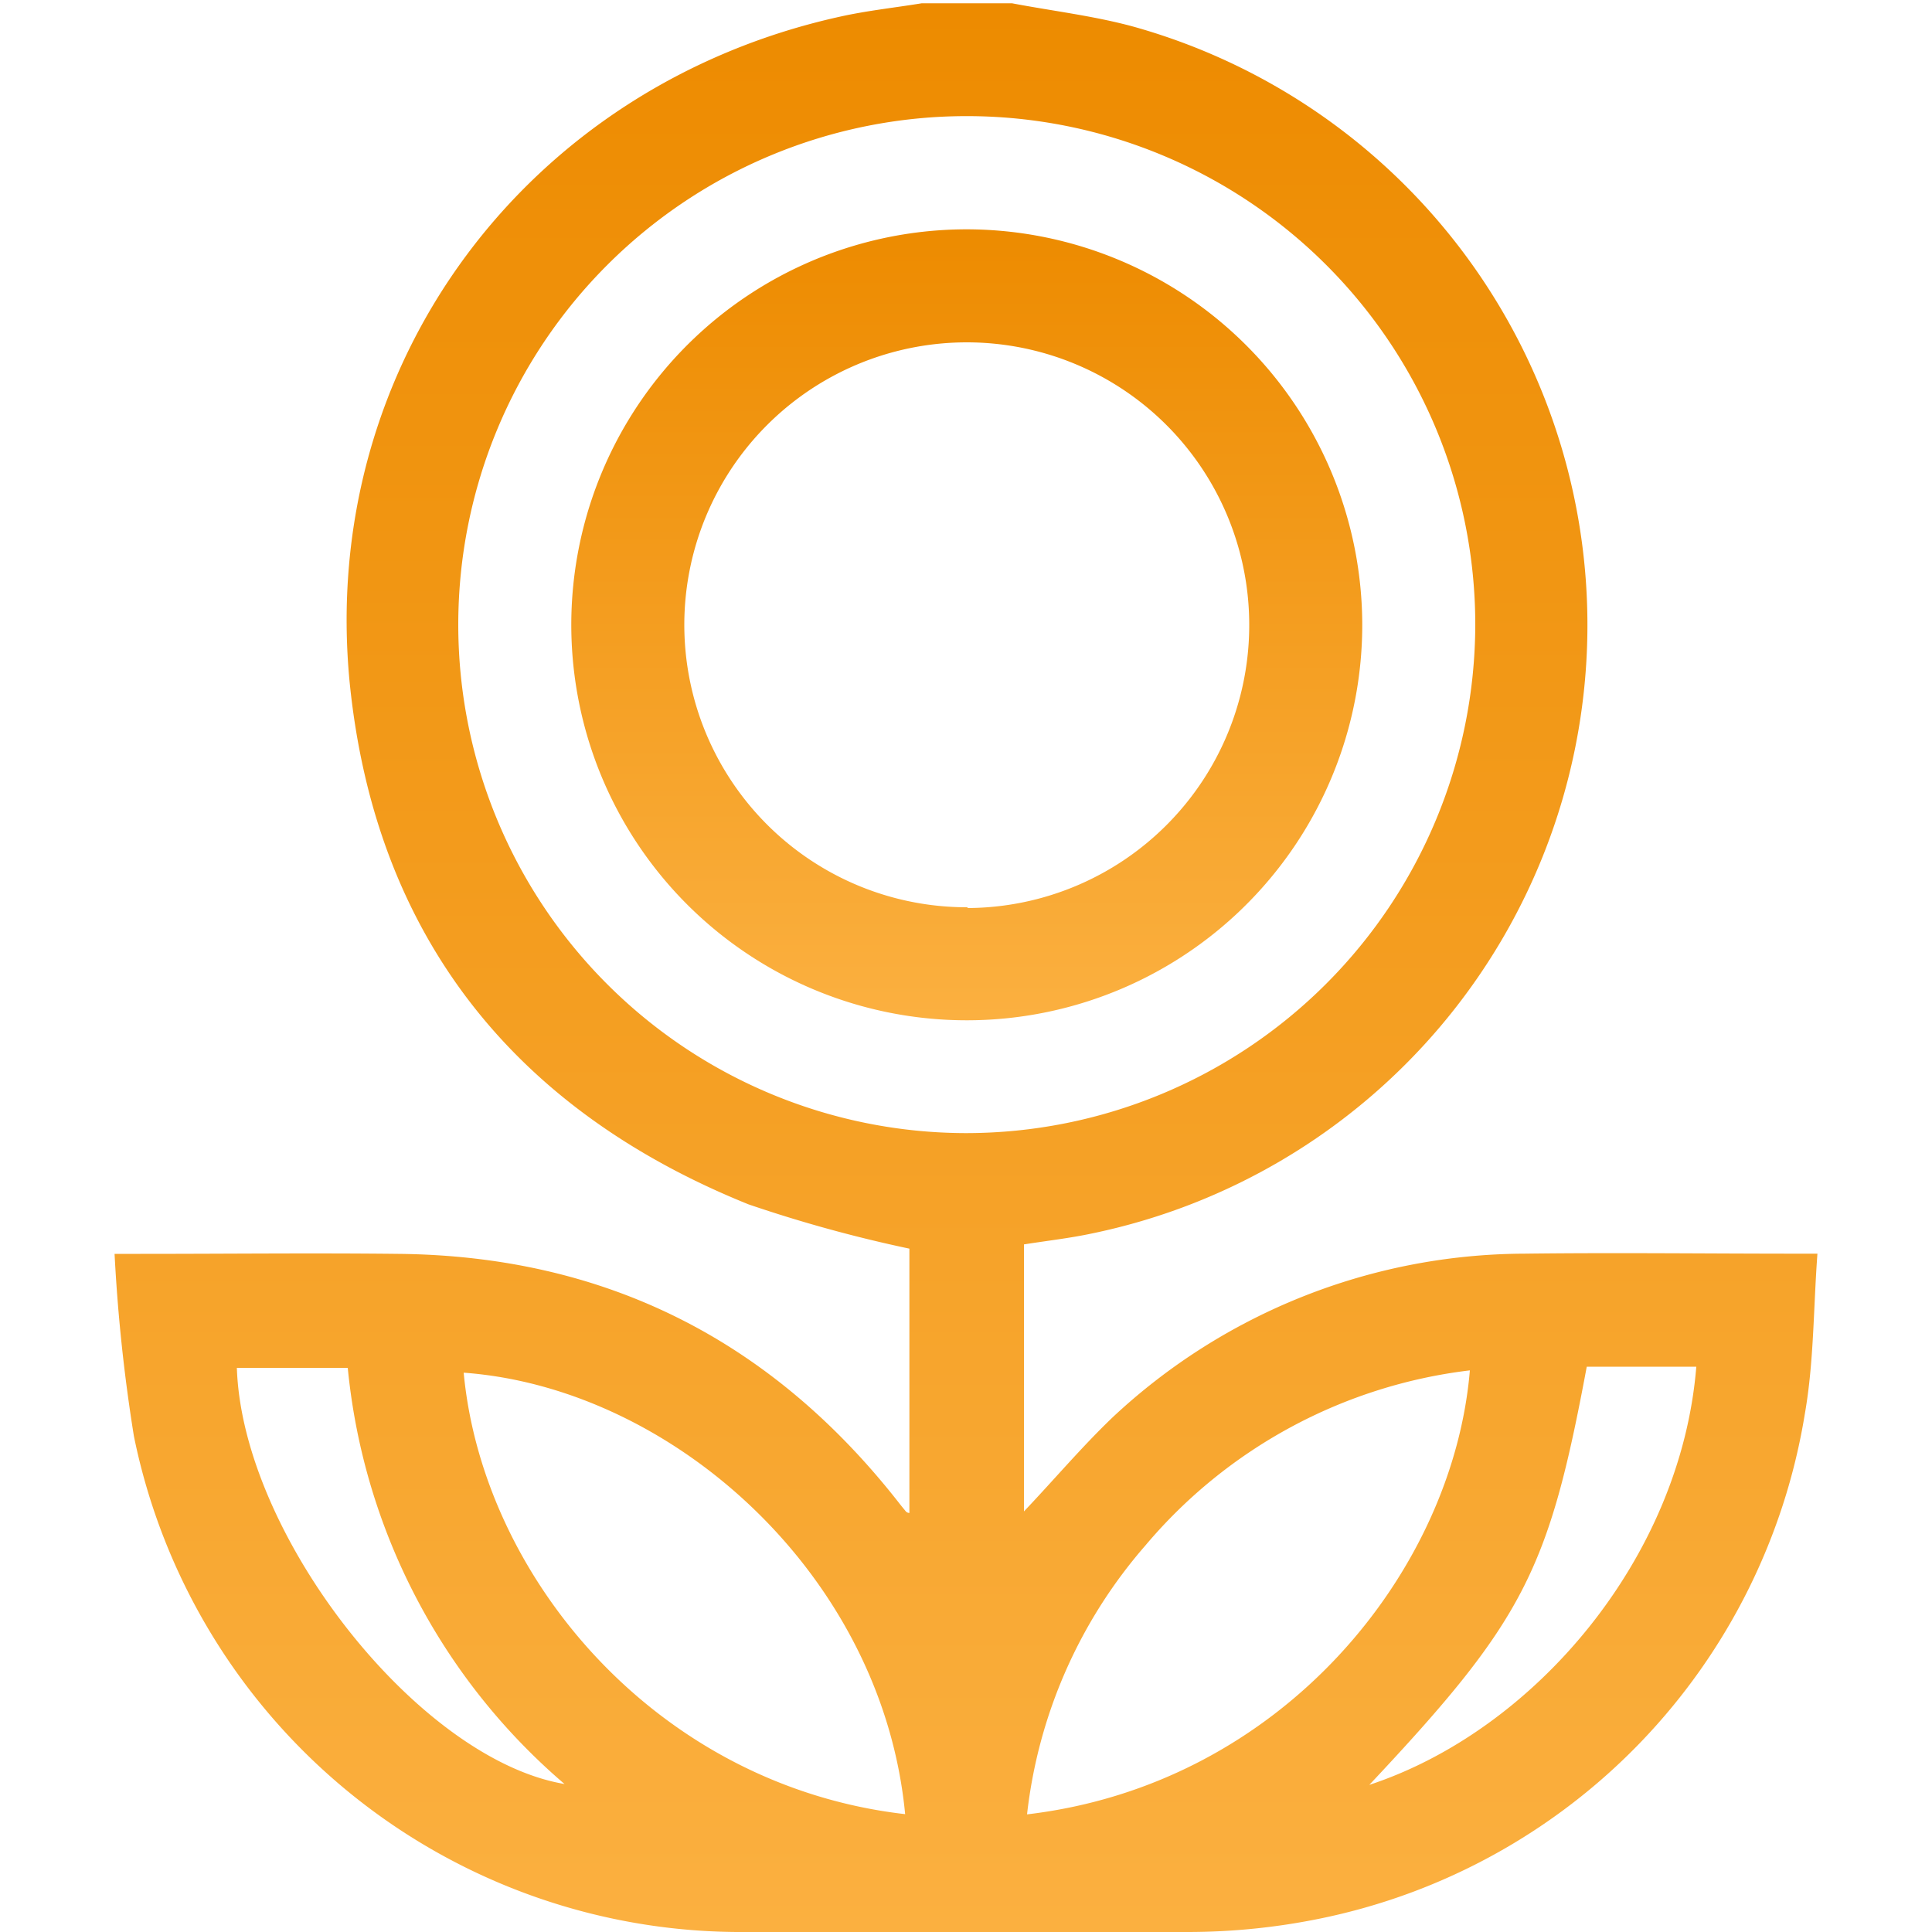
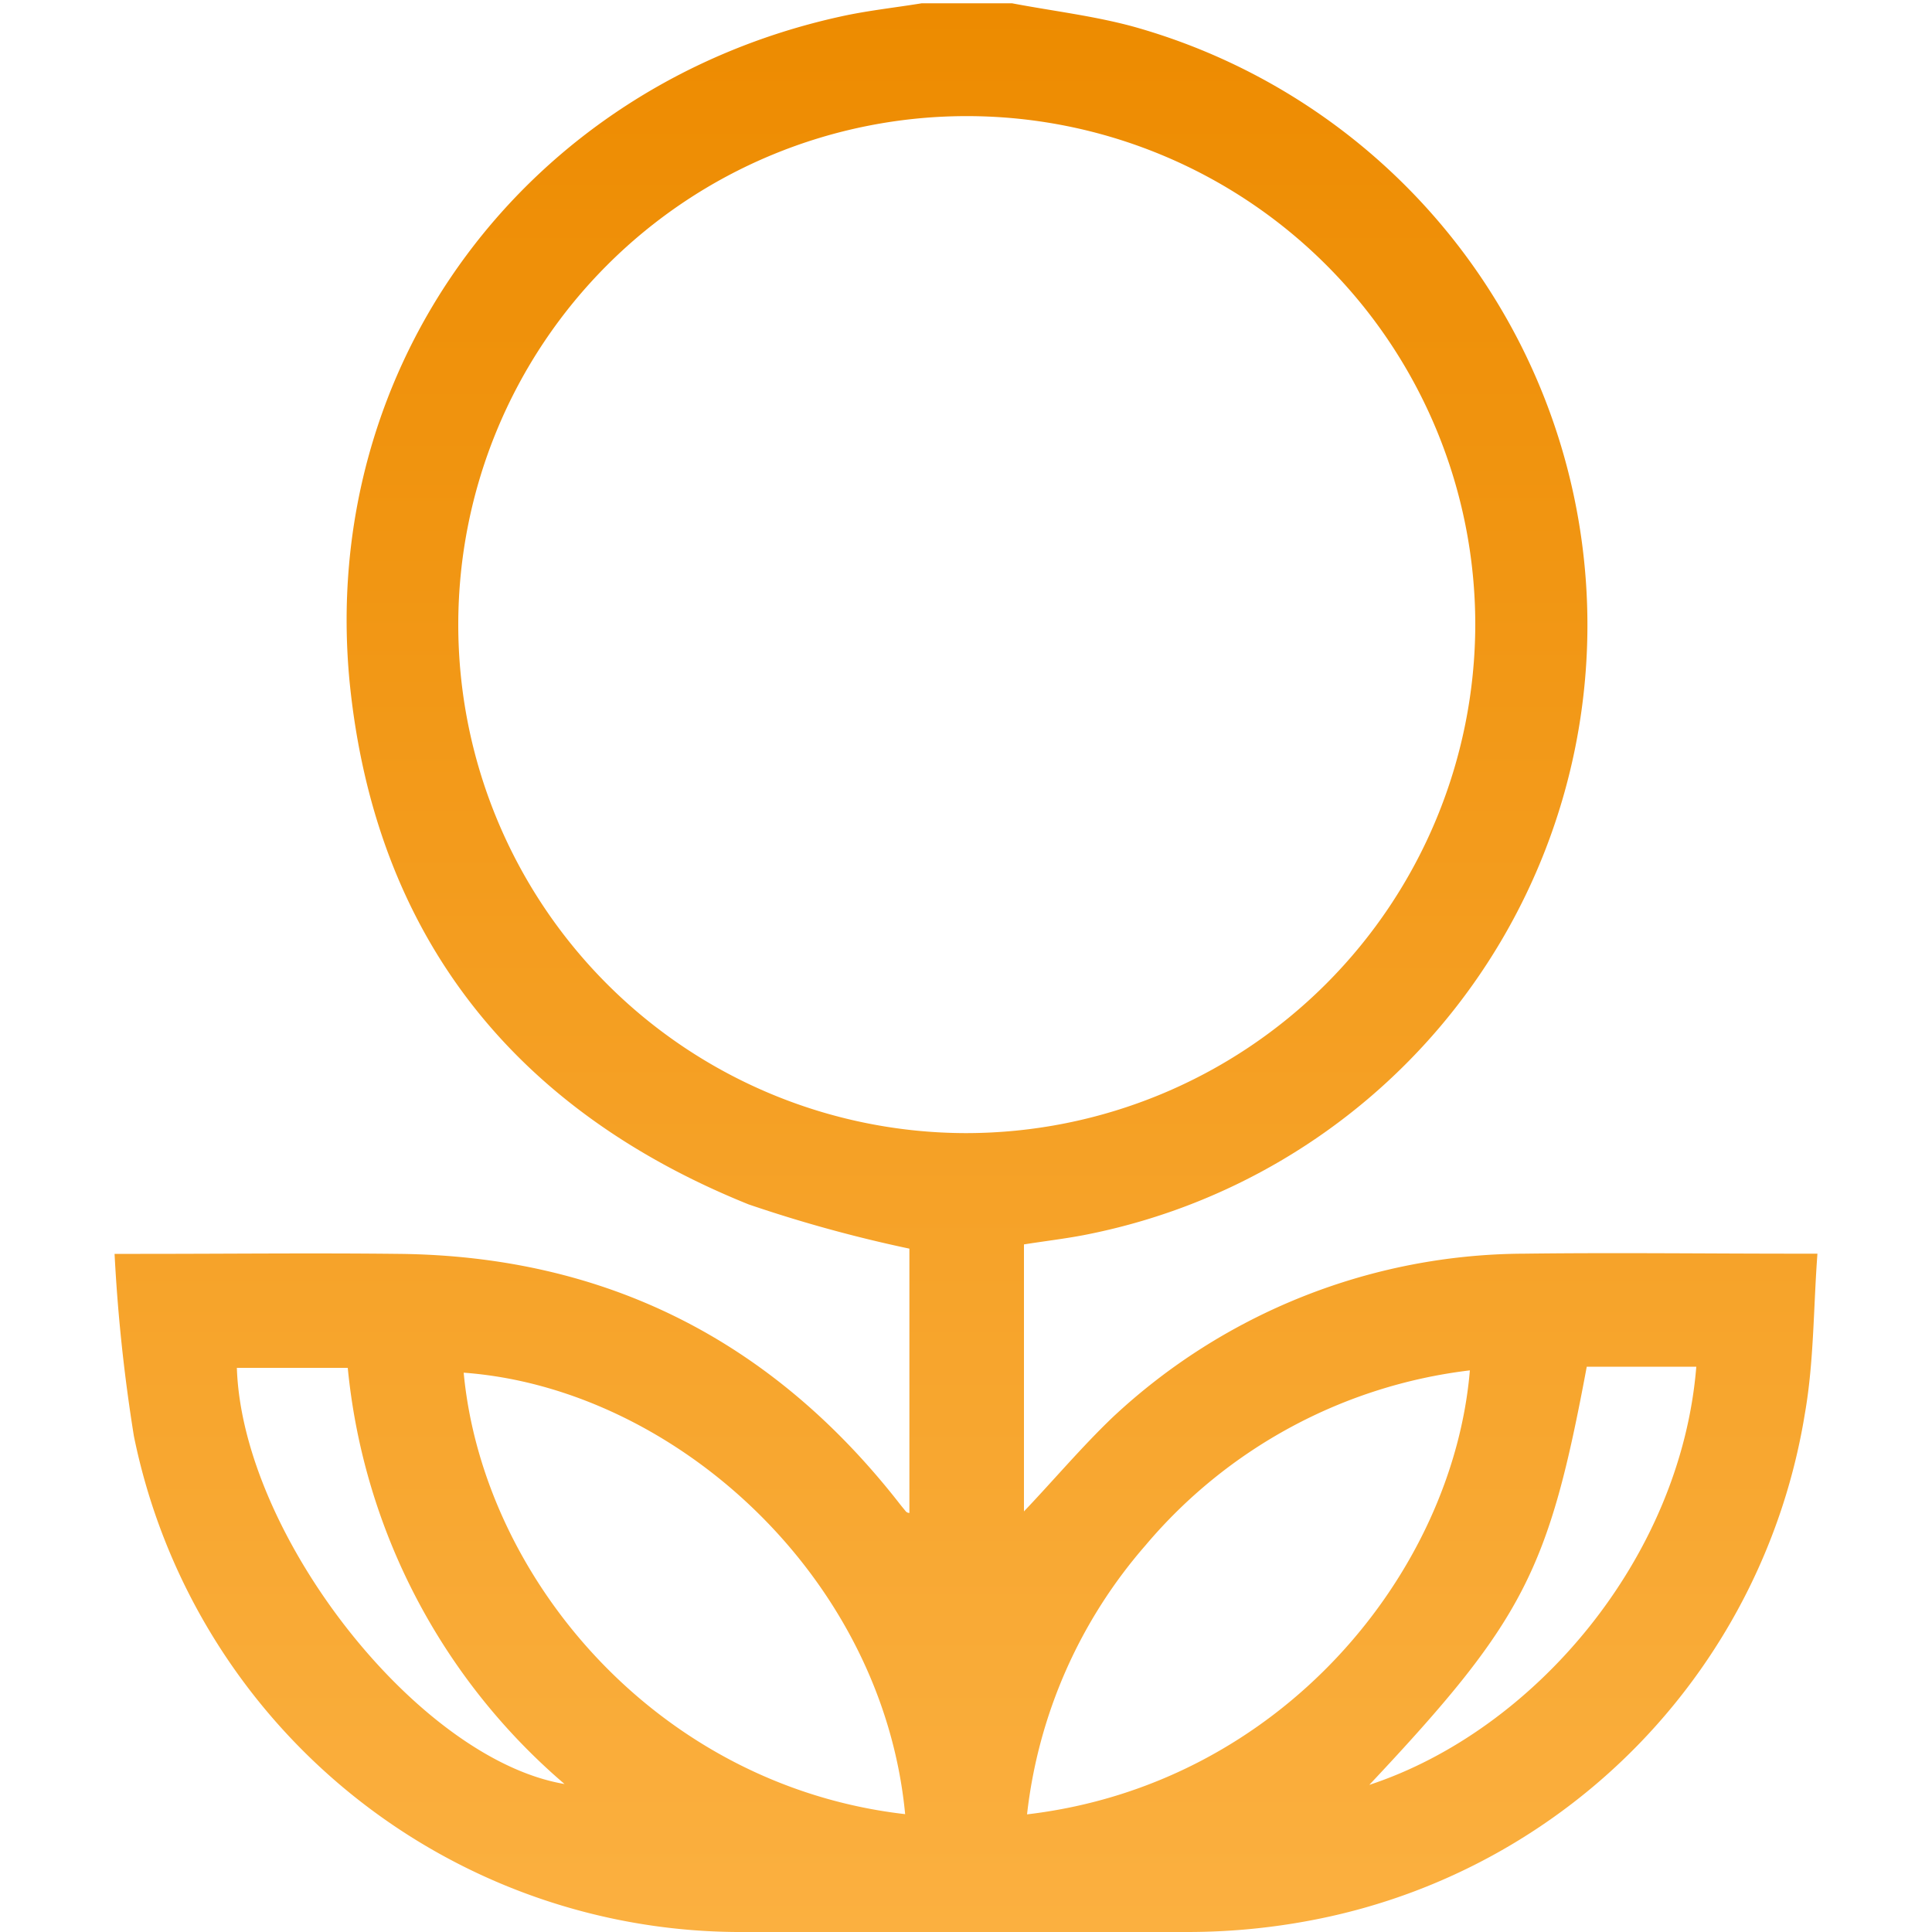
<svg xmlns="http://www.w3.org/2000/svg" xmlns:xlink="http://www.w3.org/1999/xlink" id="design" viewBox="0 0 100 100">
  <defs>
    <style>.cls-1{fill:url(#linear-gradient);}.cls-2{fill:url(#linear-gradient-2);}</style>
    <linearGradient id="linear-gradient" x1="50" y1="100" x2="50" y2="0.17" gradientUnits="userSpaceOnUse">
      <stop offset="0" stop-color="#fbb040" />
      <stop offset="1" stop-color="#ed8b00" />
    </linearGradient>
    <linearGradient id="linear-gradient-2" x1="50.04" y1="52.8" x2="50.04" y2="11.87" xlink:href="#linear-gradient" />
  </defs>
  <path class="cls-1" d="M93.12,64.89c-4.74,0-9.49-.06-14.23,0a31.34,31.34,0,0,0-21.3,8.47C56,74.88,54.54,76.61,53,78.23V64.41c1.2-.19,2.36-.32,3.49-.56A32.16,32.16,0,0,0,58.67,1.38C56.62.82,54.48.57,52.38.17H47.71C46.3.4,44.88.55,43.49.86c-16.22,3.57-27,18-25.39,34.48,1.32,13.08,8.49,22.1,20.65,27a71.8,71.8,0,0,0,8.32,2.29V78.31c-.1,0-.17-.06-.2-.1s-.25-.3-.37-.46C39.91,69.35,31.3,65,20.61,64.9c-4.45-.05-8.9,0-13.35,0H5.93a87.44,87.44,0,0,0,1,9.43A32.06,32.06,0,0,0,38.59,100c7.64,0,15.27,0,22.9,0a34.19,34.19,0,0,0,6.86-.7A31.88,31.88,0,0,0,93.42,73.17c.47-2.68.44-5.46.65-8.28ZM12.26,70.8H18A32.47,32.47,0,0,0,29.22,92.34C21.64,91.06,12.54,79.46,12.26,70.8ZM24,71.05c10.82.79,21.67,10.47,22.85,22.85C34.05,92.43,25,81.71,24,71.05Zm26-12.4A26.32,26.32,0,1,1,76.36,32.32,26.37,26.37,0,0,1,50,58.65Zm3.16,35.26A25.51,25.51,0,0,1,59.28,80a26,26,0,0,1,16.8-9.07C75.21,81.33,66.37,92.35,53.17,93.91Zm17.72-1.53c8-8.51,9.28-11.08,11.25-21.64h5.67C87,80.65,79.43,89.56,70.89,92.38Z" />
-   <path class="cls-2" d="M50.09,11.87A20.47,20.47,0,1,0,70.51,32.36,20.5,20.5,0,0,0,50.09,11.87Zm0,35.09A14.62,14.62,0,1,1,64.66,32.31,14.64,14.64,0,0,1,50.07,47Z" />
</svg>